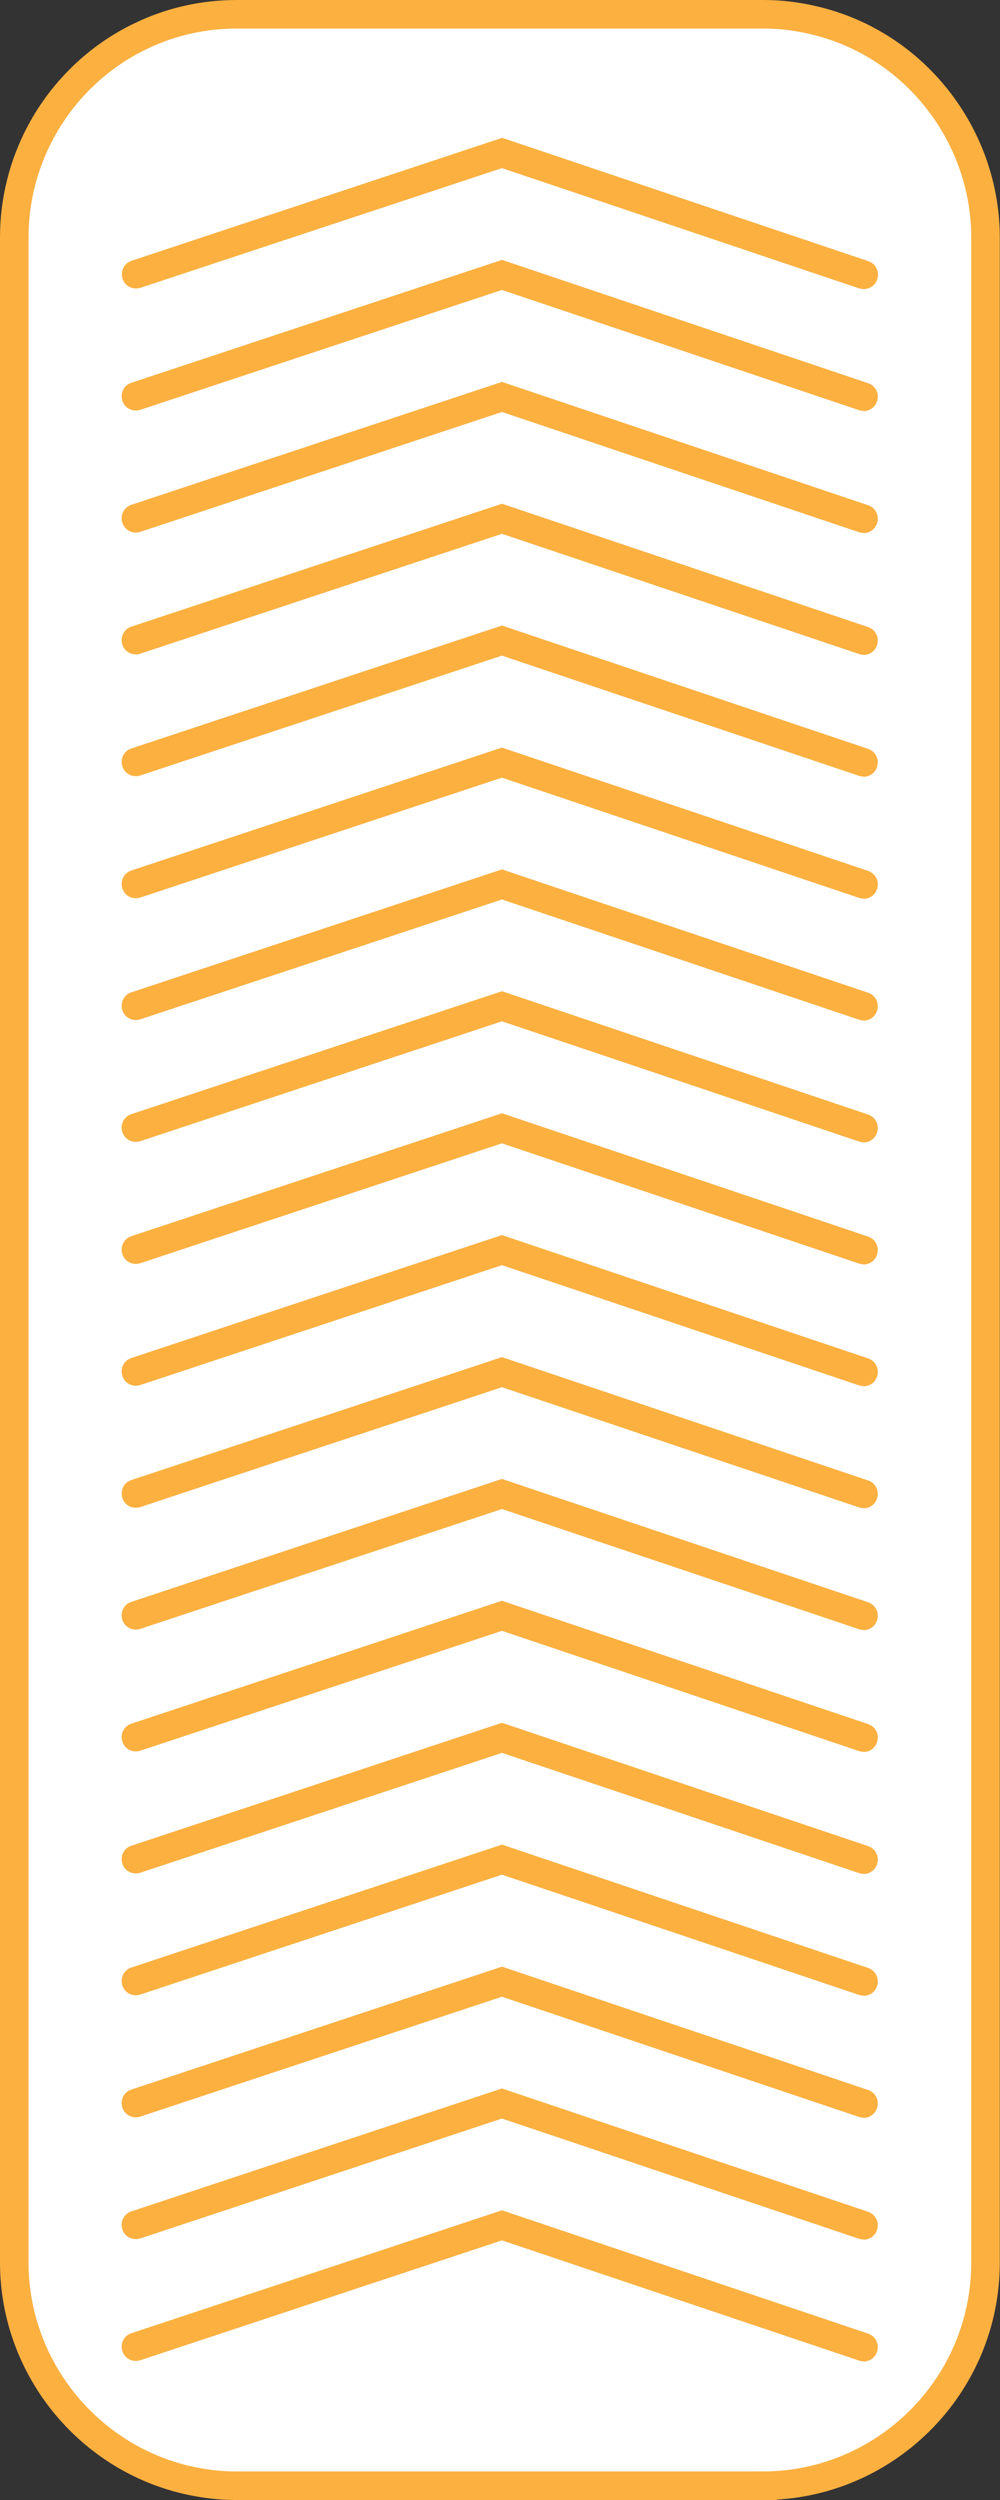
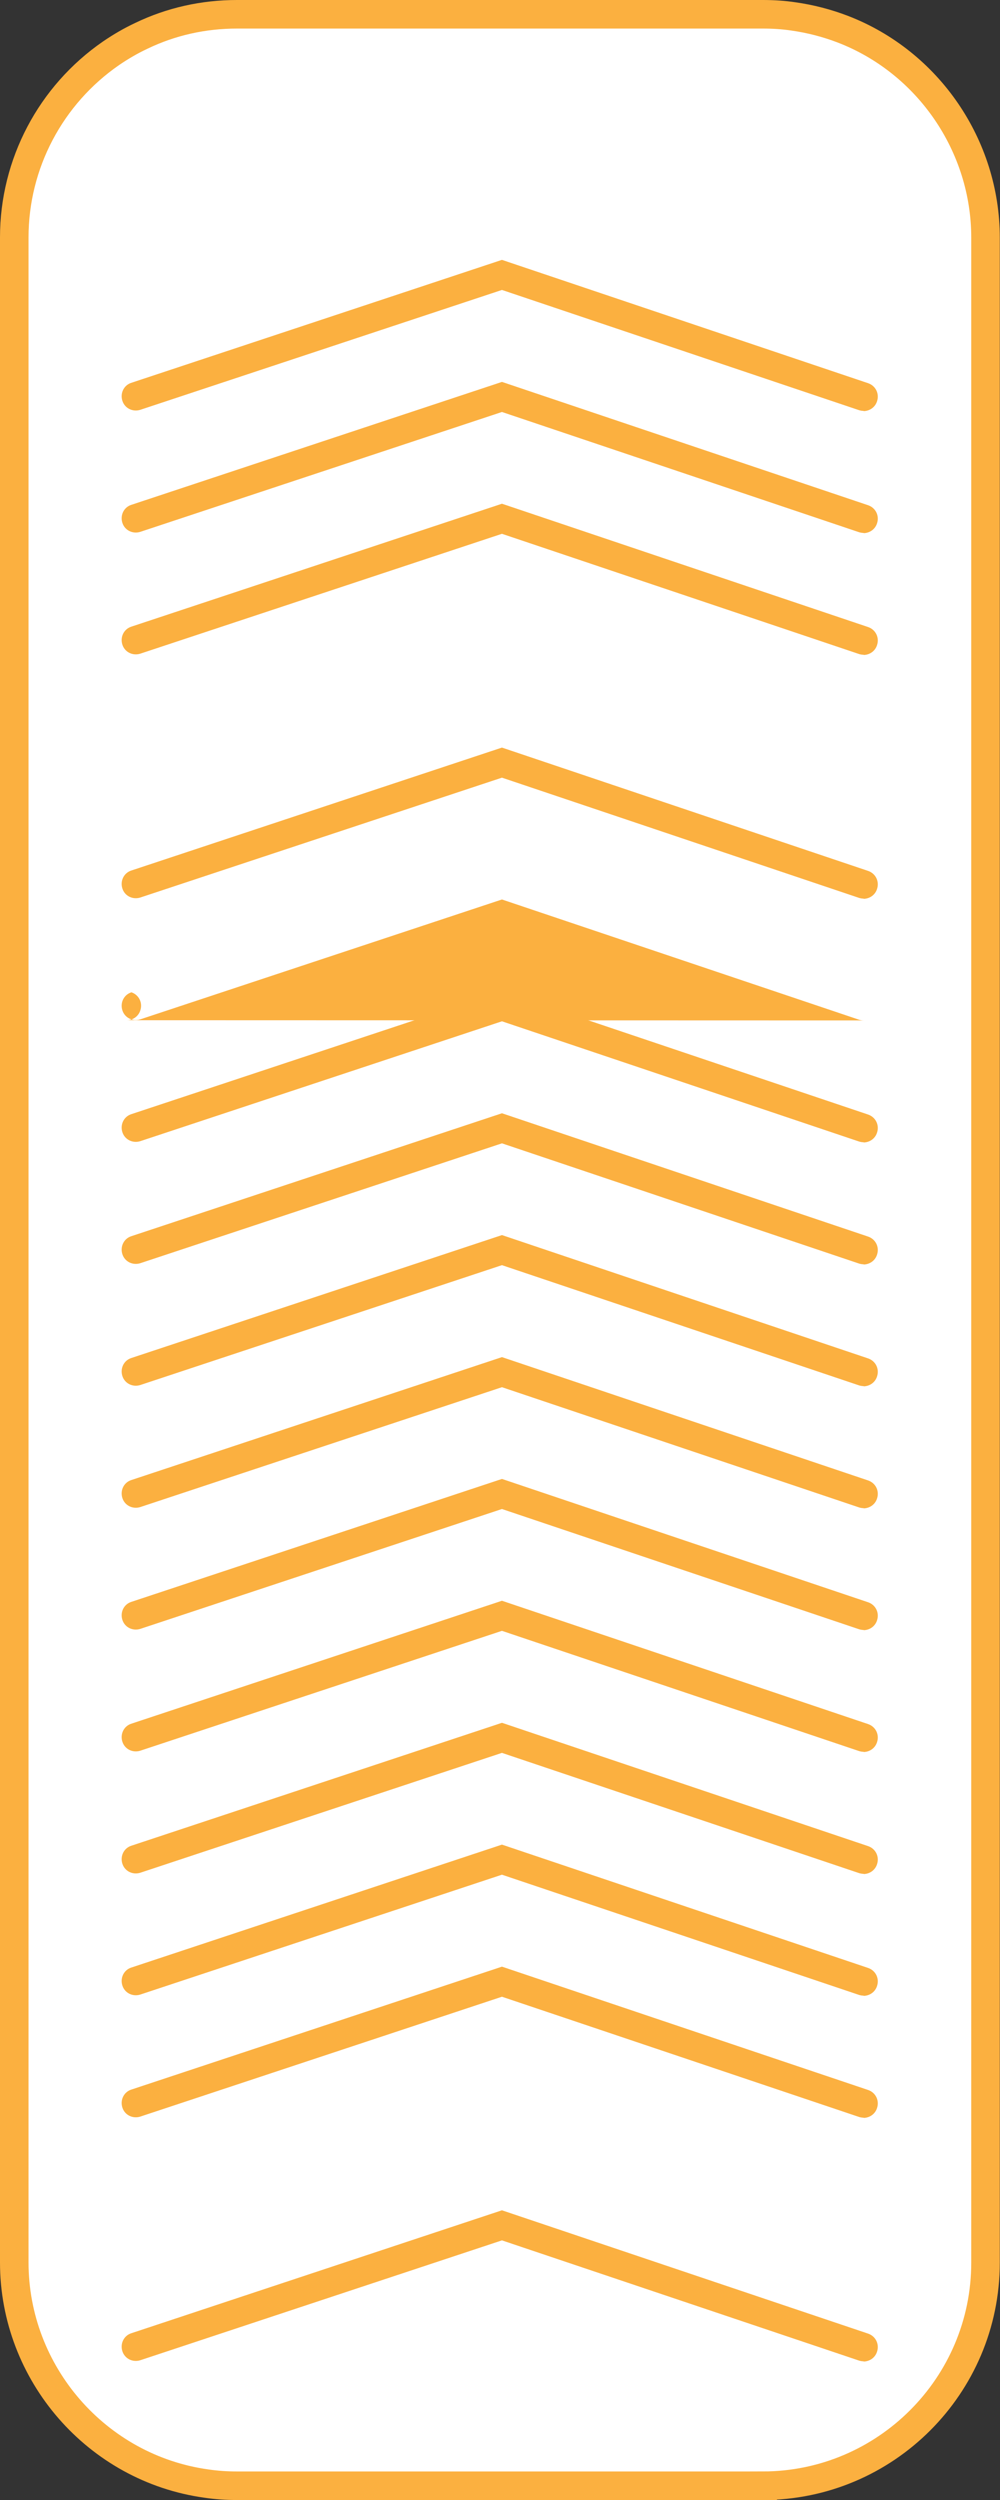
<svg xmlns="http://www.w3.org/2000/svg" id="Layer_1" data-name="Layer 1" viewBox="0 0 46.26 115.54">
  <rect x="0" y="0" width="46.26" height="115.54" fill="#333333" stroke="none" />
  <defs>
    <style>
      .cls-1 {
        fill: #fbb040;
      }

      .cls-2 {
        fill: #fff;
        stroke: #fbb040;
        stroke-miterlimit: 10;
        stroke-width: 1.32px;
      }
    </style>
  </defs>
  <path class="cls-2" d="m35.28,114.88H10.97c-.48,0-.95-.03-1.42-.1-5.07-.7-8.89-5.09-8.89-10.22V10.97c0-3.4,1.68-6.58,4.48-8.51.44-.3.9-.57,1.39-.8,1.39-.67,2.89-1,4.44-1h24.31c.49,0,.97.03,1.43.1.78.11,1.55.31,2.28.59,3.95,1.52,6.6,5.39,6.6,9.63v93.59c0,5.69-4.63,10.31-10.31,10.31Z" />
  <g>
-     <path class="cls-1" d="m39.96,13.36c-.07,0-.14-.01-.21-.03l-16.53-5.56L6.5,13.3c-.35.11-.72-.07-.83-.42-.11-.35.07-.72.42-.83l17.14-5.68,16.94,5.7c.35.12.53.49.41.84-.09.28-.35.45-.63.45Z" />
    <path class="cls-1" d="m39.96,18.99c-.07,0-.14-.01-.21-.03l-16.53-5.56-16.73,5.54c-.35.11-.72-.07-.83-.42-.11-.35.07-.72.42-.83l17.14-5.68,16.94,5.7c.35.12.53.49.41.84-.09.28-.35.45-.63.45Z" />
    <path class="cls-1" d="m39.96,24.63c-.07,0-.14-.01-.21-.03l-16.53-5.56-16.73,5.54c-.35.11-.72-.07-.83-.42-.11-.35.07-.72.42-.83l17.14-5.68,16.94,5.7c.35.12.53.49.41.84-.09.28-.35.45-.63.45Z" />
    <path class="cls-1" d="m39.96,30.26c-.07,0-.14-.01-.21-.03l-16.53-5.56-16.73,5.54c-.35.11-.72-.07-.83-.42-.11-.35.07-.72.42-.83l17.14-5.68,16.94,5.7c.35.12.53.49.41.84-.09.28-.35.45-.63.45Z" />
-     <path class="cls-1" d="m39.96,35.89c-.07,0-.14-.01-.21-.03l-16.53-5.56-16.73,5.54c-.35.11-.72-.07-.83-.42-.11-.35.07-.72.42-.83l17.14-5.68,16.94,5.7c.35.12.53.49.41.84-.09.28-.35.45-.63.45Z" />
    <path class="cls-1" d="m39.96,41.53c-.07,0-.14-.01-.21-.03l-16.53-5.56-16.73,5.54c-.35.11-.72-.07-.83-.42-.11-.35.07-.72.42-.83l17.14-5.68,16.94,5.7c.35.12.53.49.41.84-.09.28-.35.45-.63.45Z" />
-     <path class="cls-1" d="m39.96,47.16c-.07,0-.14-.01-.21-.03l-16.53-5.56-16.73,5.54c-.35.11-.72-.07-.83-.42-.11-.35.07-.72.42-.83l17.14-5.68,16.94,5.7c.35.12.53.49.41.84-.09.28-.35.45-.63.45Z" />
+     <path class="cls-1" d="m39.96,47.16c-.07,0-.14-.01-.21-.03l-16.53-5.56-16.73,5.54c-.35.11-.72-.07-.83-.42-.11-.35.07-.72.42-.83c.35.12.53.49.41.84-.09.28-.35.45-.63.45Z" />
    <path class="cls-1" d="m39.96,52.79c-.07,0-.14-.01-.21-.03l-16.53-5.56-16.73,5.54c-.35.11-.72-.07-.83-.42-.11-.35.07-.72.42-.83l17.14-5.68,16.94,5.7c.35.12.53.49.41.84-.09.28-.35.45-.63.45Z" />
    <path class="cls-1" d="m39.96,58.43c-.07,0-.14-.01-.21-.03l-16.53-5.56-16.73,5.54c-.35.11-.72-.07-.83-.42-.11-.35.07-.72.42-.83l17.14-5.68,16.94,5.7c.35.12.53.49.41.84-.09.28-.35.45-.63.45Z" />
    <path class="cls-1" d="m39.96,64.06c-.07,0-.14-.01-.21-.03l-16.53-5.56-16.73,5.54c-.35.11-.72-.07-.83-.42-.11-.35.07-.72.42-.83l17.14-5.68,16.94,5.7c.35.12.53.49.41.84-.09.28-.35.45-.63.45Z" />
    <path class="cls-1" d="m39.96,69.7c-.07,0-.14-.01-.21-.03l-16.53-5.56-16.73,5.54c-.35.11-.72-.07-.83-.42-.11-.35.07-.72.42-.83l17.14-5.68,16.94,5.7c.35.12.53.49.41.84-.09.28-.35.45-.63.45Z" />
    <path class="cls-1" d="m39.96,75.33c-.07,0-.14-.01-.21-.03l-16.53-5.56-16.73,5.54c-.35.11-.72-.07-.83-.42-.11-.35.07-.72.42-.83l17.14-5.68,16.94,5.7c.35.12.53.49.41.84-.09.28-.35.45-.63.45Z" />
    <path class="cls-1" d="m39.96,80.96c-.07,0-.14-.01-.21-.03l-16.53-5.56-16.73,5.54c-.35.11-.72-.07-.83-.42-.11-.35.07-.72.42-.83l17.14-5.68,16.94,5.7c.35.12.53.49.41.84-.09.28-.35.45-.63.45Z" />
    <path class="cls-1" d="m39.96,86.6c-.07,0-.14-.01-.21-.03l-16.53-5.56-16.73,5.54c-.35.11-.72-.07-.83-.42-.11-.35.07-.72.42-.83l17.14-5.68,16.94,5.7c.35.12.53.49.41.84-.09.28-.35.45-.63.45Z" />
    <path class="cls-1" d="m39.96,92.23c-.07,0-.14-.01-.21-.03l-16.53-5.56-16.73,5.54c-.35.11-.72-.07-.83-.42-.11-.35.07-.72.42-.83l17.14-5.68,16.94,5.7c.35.12.53.49.41.84-.09.28-.35.45-.63.45Z" />
    <path class="cls-1" d="m39.96,97.87c-.07,0-.14-.01-.21-.03l-16.53-5.56-16.73,5.54c-.35.11-.72-.07-.83-.42-.11-.35.07-.72.42-.83l17.14-5.68,16.94,5.7c.35.12.53.49.41.84-.09.28-.35.45-.63.45Z" />
-     <path class="cls-1" d="m39.96,103.5c-.07,0-.14-.01-.21-.03l-16.53-5.56-16.73,5.54c-.35.11-.72-.07-.83-.42-.11-.35.07-.72.42-.83l17.14-5.68,16.94,5.7c.35.12.53.49.41.84-.09.28-.35.45-.63.45Z" />
    <path class="cls-1" d="m39.96,109.13c-.07,0-.14-.01-.21-.03l-16.53-5.56-16.73,5.54c-.35.11-.72-.07-.83-.42-.11-.35.07-.72.42-.83l17.14-5.68,16.94,5.7c.35.12.53.49.41.84-.09.28-.35.45-.63.45Z" />
  </g>
</svg>